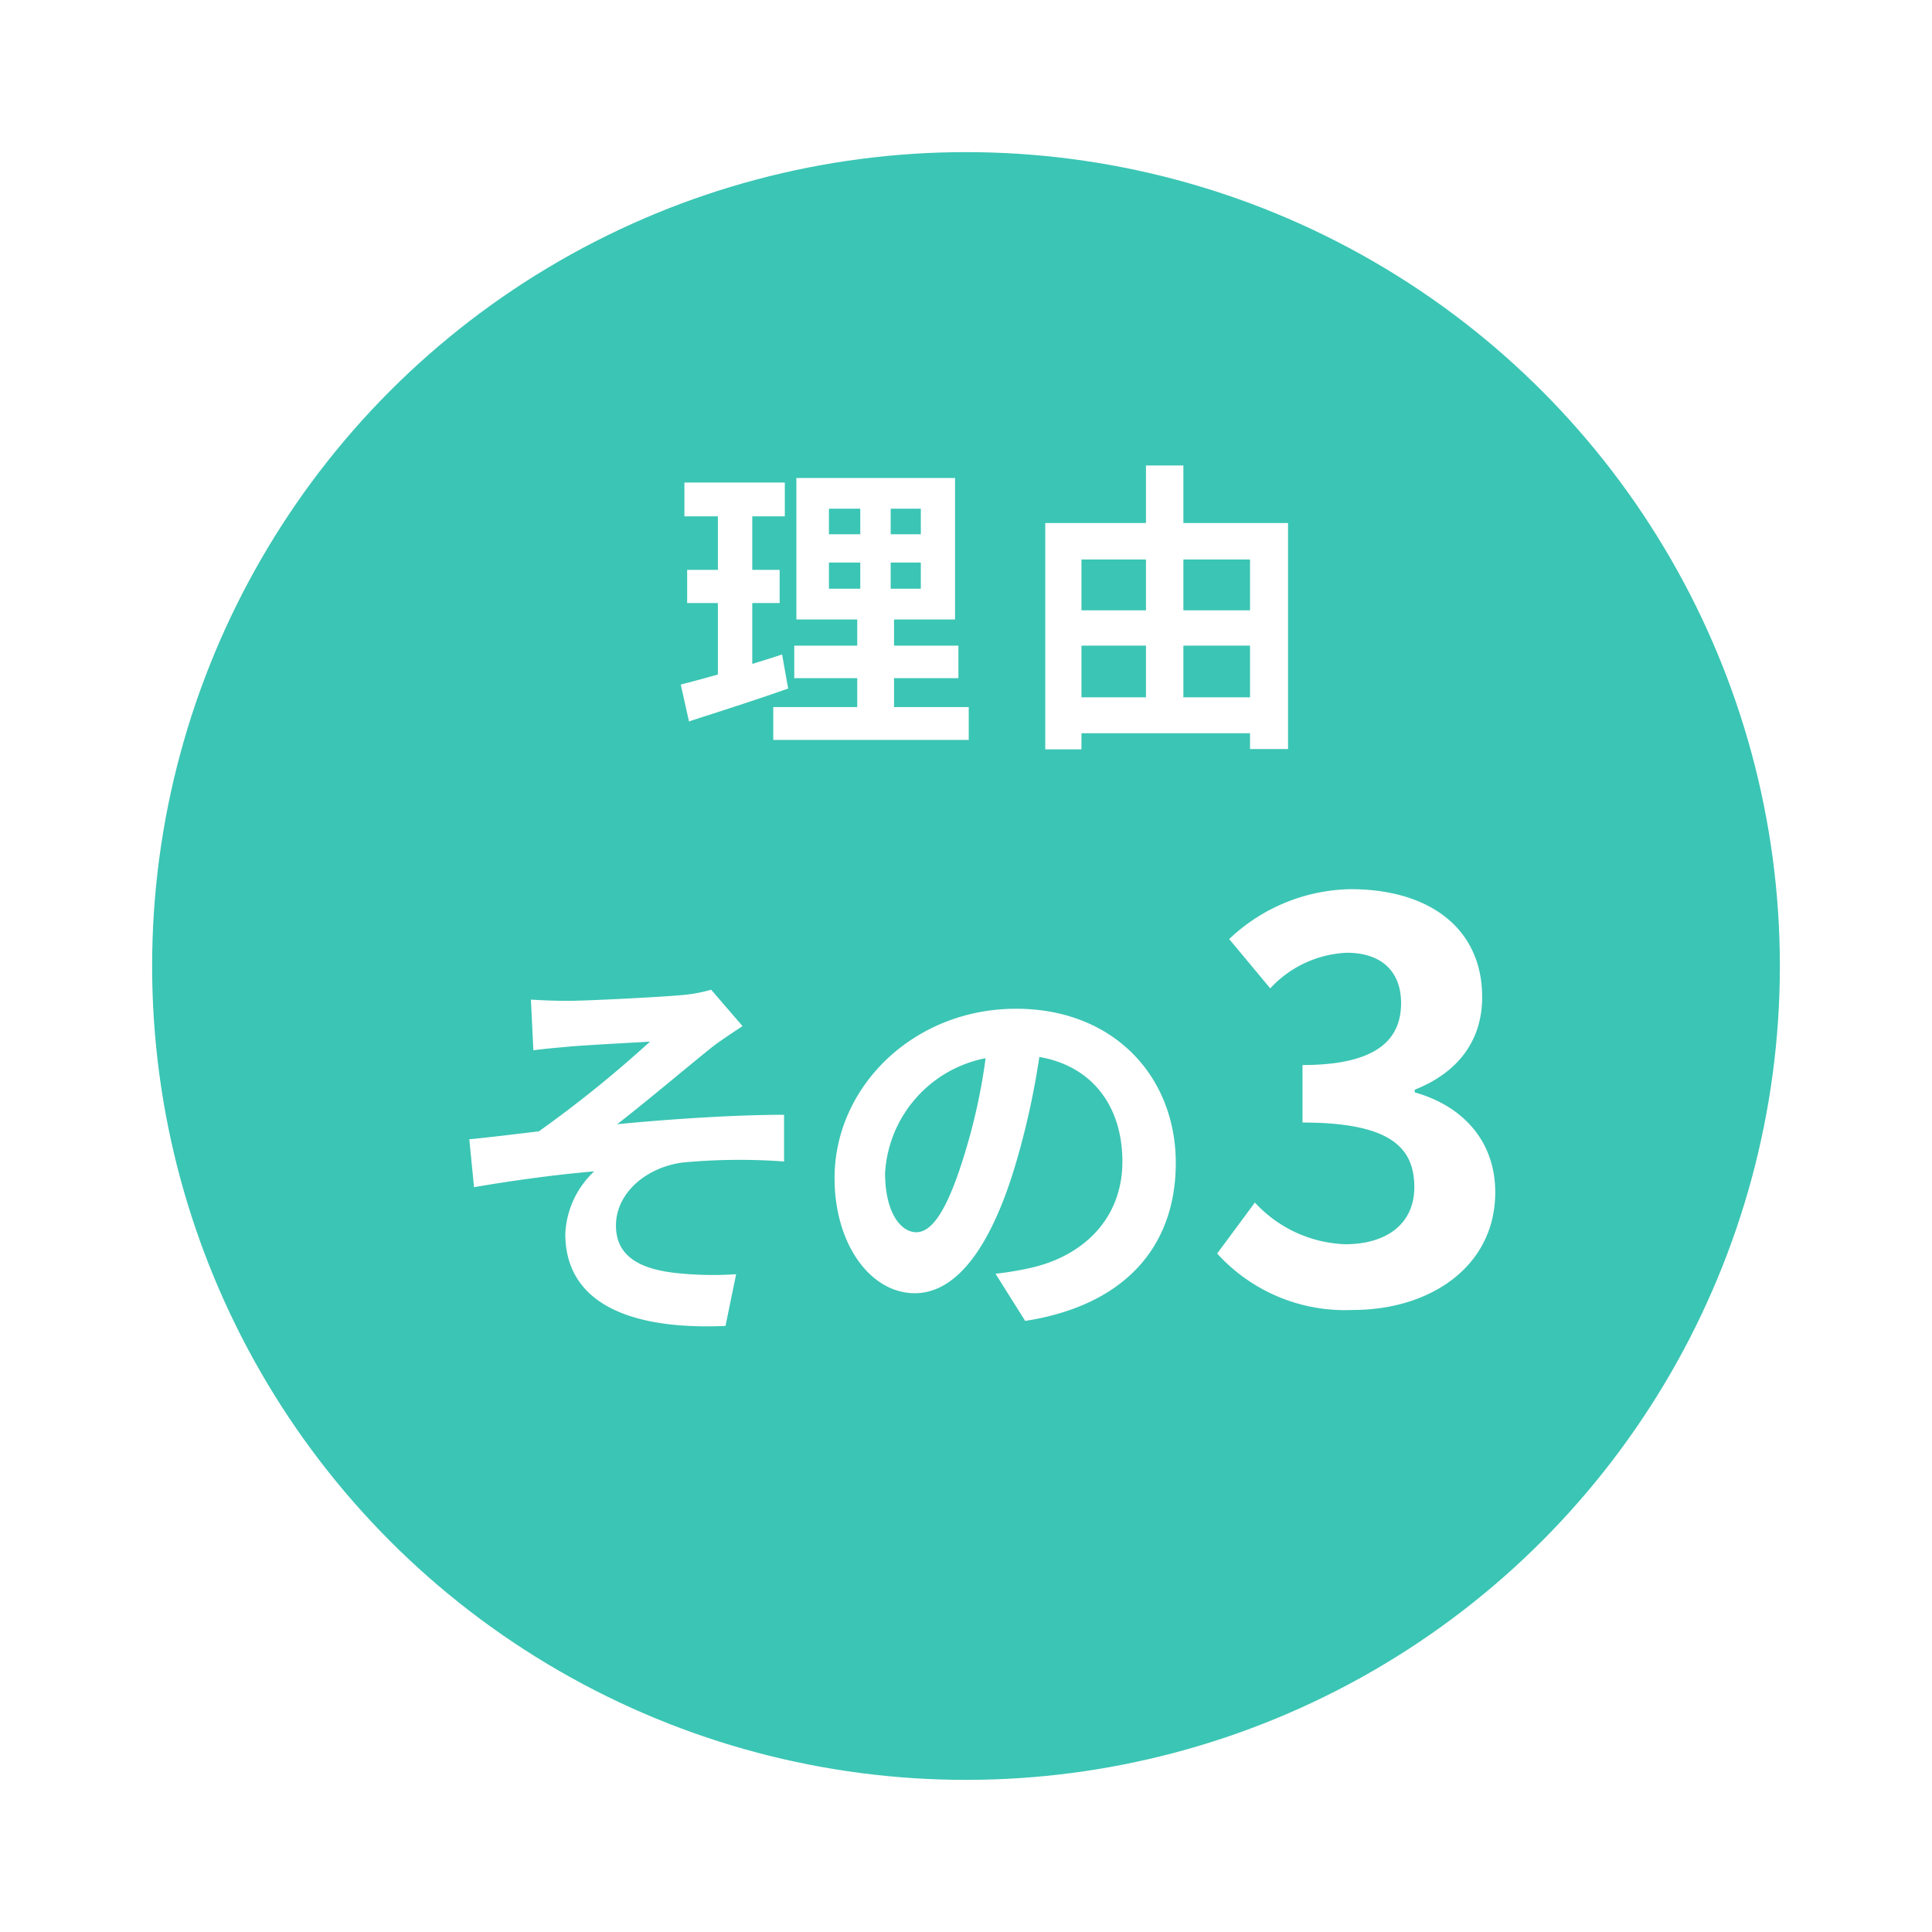
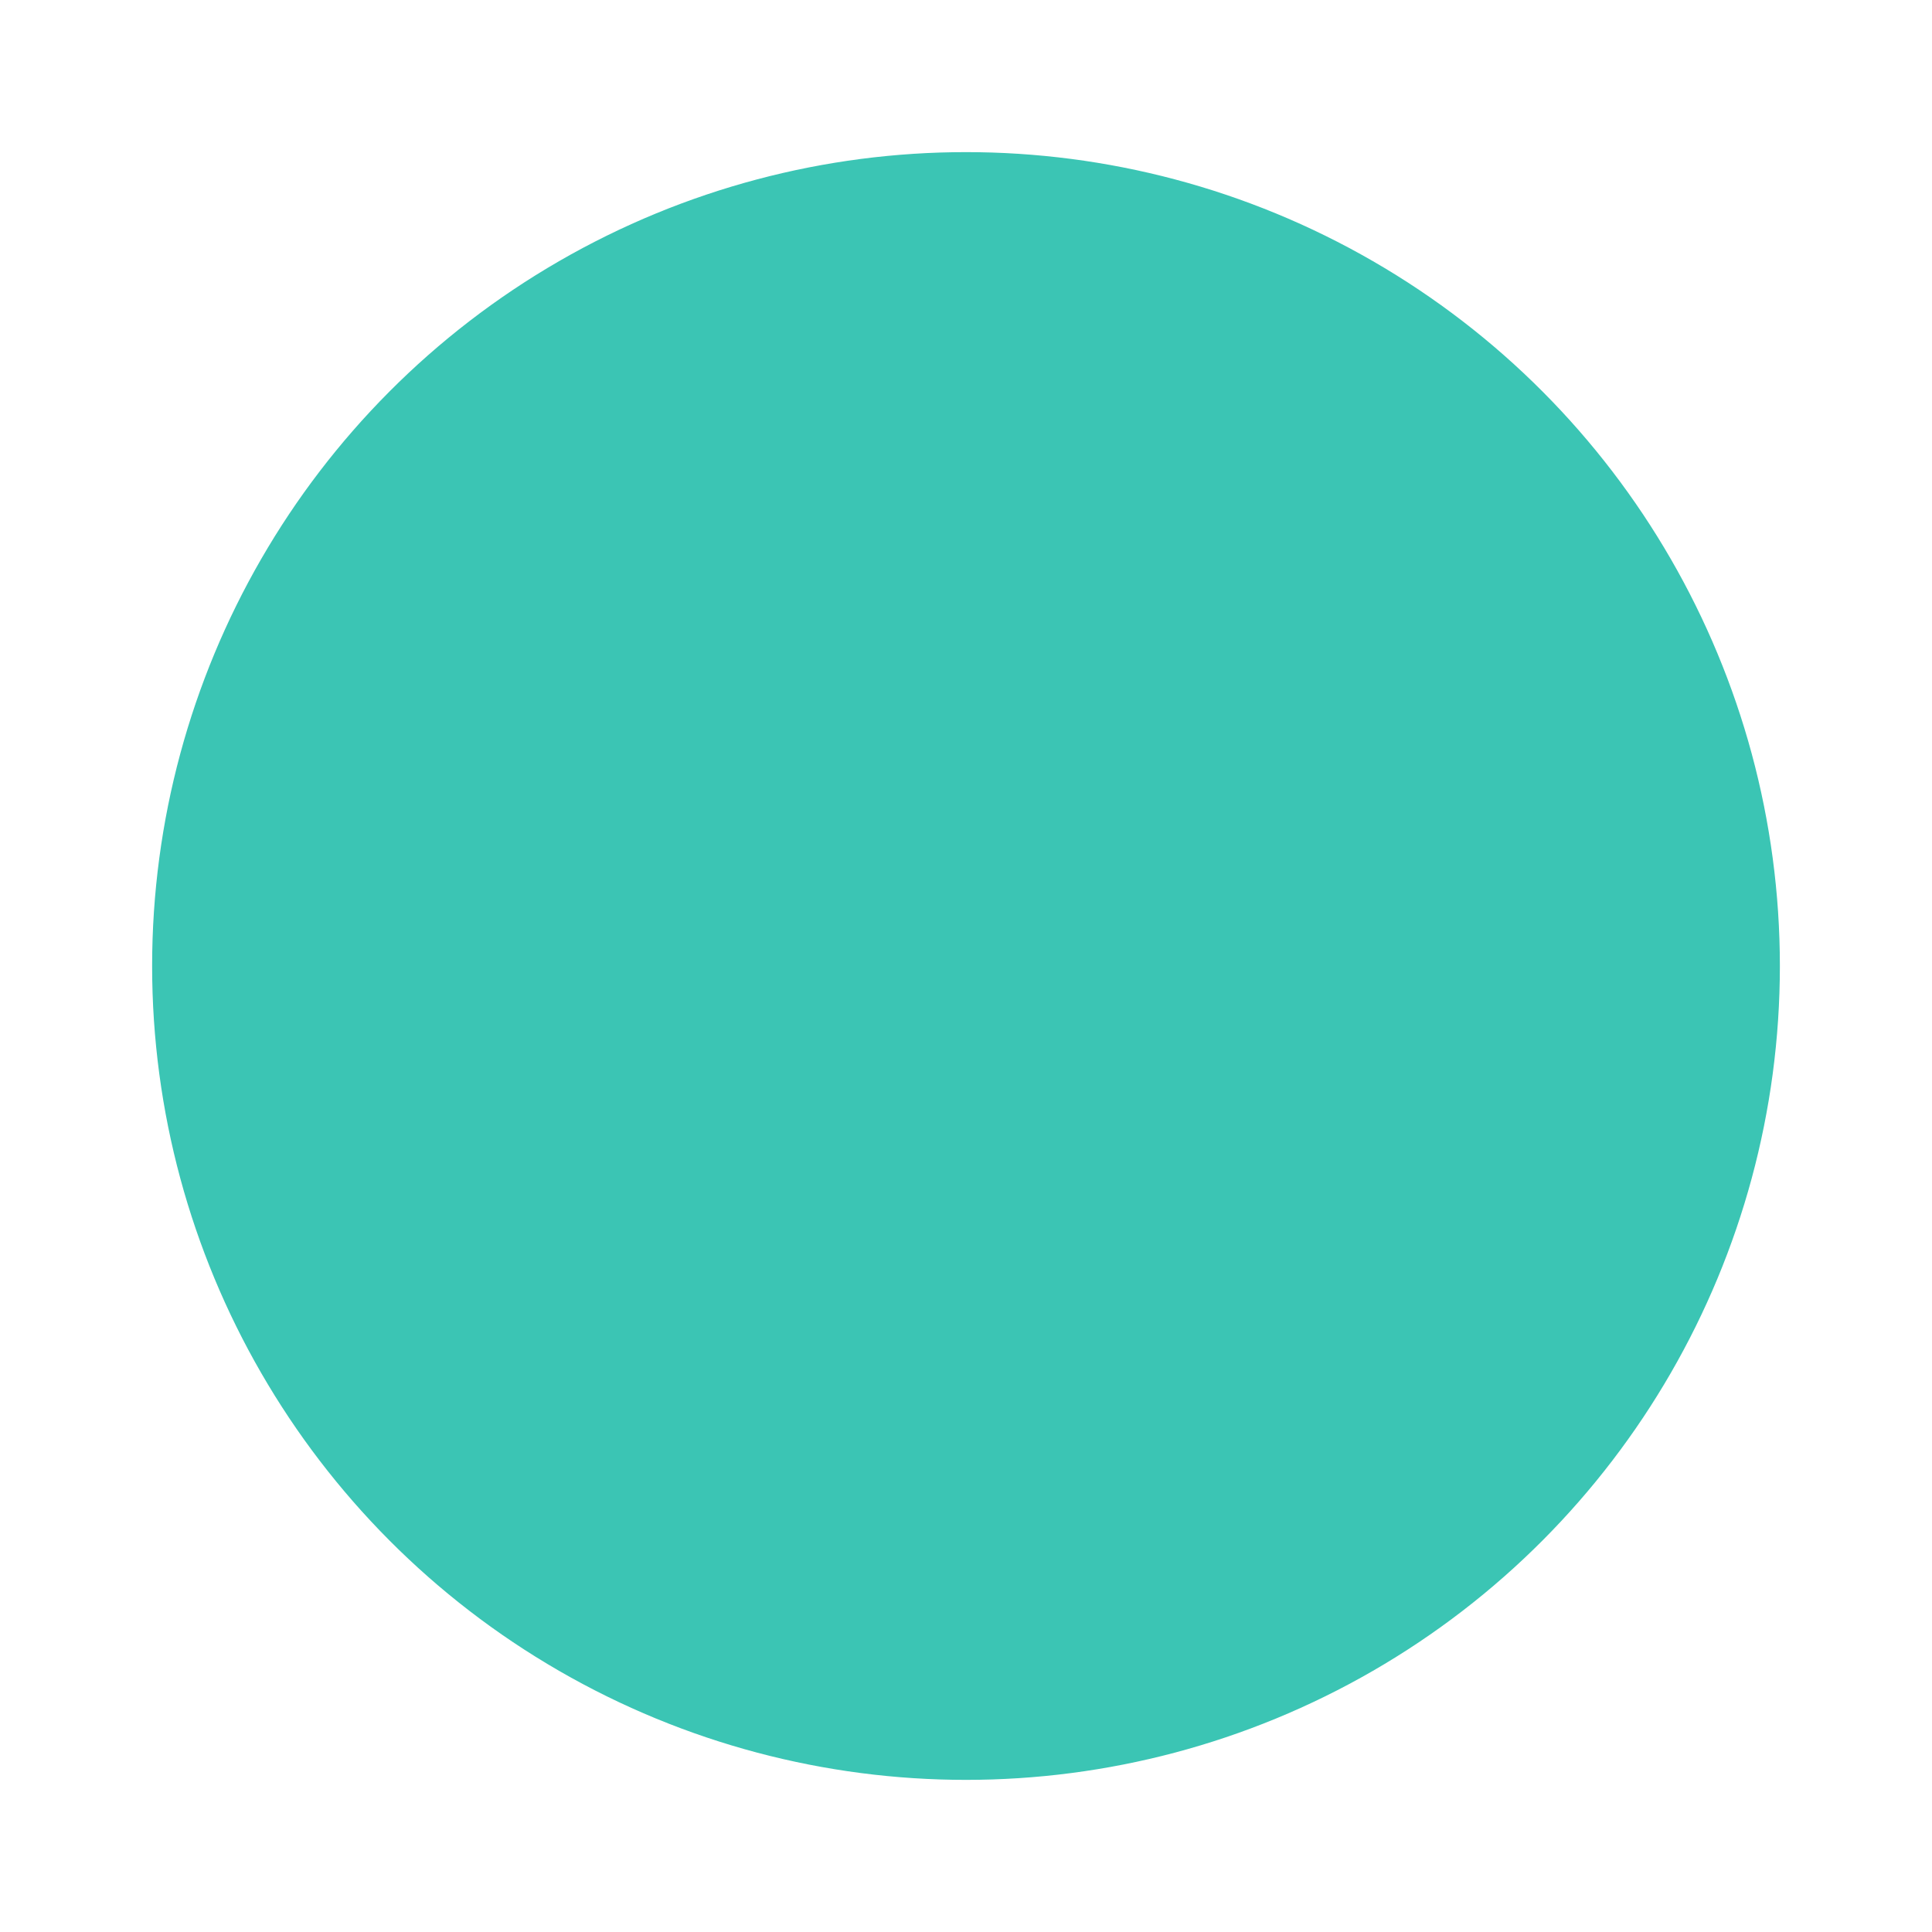
<svg xmlns="http://www.w3.org/2000/svg" xmlns:xlink="http://www.w3.org/1999/xlink" id="num_reason_03.svg" width="127" height="127" viewBox="0 0 127 127">
  <defs>
    <style>
      .cls-1 {
        fill: #3bc5b4;
        stroke: #fff;
        stroke-linejoin: round;
        stroke-width: 3px;
        filter: url(#filter);
      }

      .cls-2 {
        fill: #fff;
        fill-rule: evenodd;
      }
    </style>
    <filter id="filter" x="-1.5" y="-1.5" width="130" height="130" filterUnits="userSpaceOnUse">
      <feOffset result="offset" in="SourceAlpha" />
      <feGaussianBlur result="blur" stdDeviation="2.828" />
      <feFlood result="flood" flood-color="#3bc5b4" />
      <feComposite result="composite" operator="in" in2="blur" />
      <feBlend result="blend" in="SourceGraphic" />
    </filter>
  </defs>
  <g style="fill: #3bc5b4; filter: url(#filter)">
    <circle id="楕円形_505" data-name="楕円形 505" class="cls-1" cx="63.5" cy="63.5" r="55" style="stroke: inherit; filter: none; fill: inherit" />
  </g>
  <use xlink:href="#楕円形_505" style="stroke: #fff; filter: none; fill: none" />
-   <path id="理由_その3" data-name="理由 その3" class="cls-2" d="M1132.91,1728.52c-0.64.22-1.3,0.42-1.96,0.62v-4h1.8v-2.18h-1.8v-3.52h2.14v-2.22h-6.6v2.22h2.2v3.52h-2.02v2.18h2.02v4.7c-0.92.26-1.74,0.48-2.44,0.66l0.54,2.42c1.92-.62,4.32-1.38,6.52-2.16Zm3.08-6.04h2.06v1.72h-2.06v-1.72Zm0-3.54h2.06v1.68h-2.06v-1.68Zm6.04,1.68h-1.98v-1.68h1.98v1.68Zm0,3.58h-1.98v-1.72h1.98v1.72Zm-1.76,7.78v-1.9h4.23v-2.14h-4.23v-1.72h4.01v-9.3h-10.43v9.3h4v1.72h-4.14v2.14h4.14v1.9h-5.52v2.16h12.85v-2.16h-4.91Zm19.02-.64v-3.4h4.38v3.4h-4.38Zm-6.7-3.4h4.24v3.4h-4.24v-3.4Zm4.24-5.66v3.34h-4.24v-3.34h4.24Zm6.84,0v3.34h-4.38v-3.34h4.38Zm-4.38-2.4v-3.78h-2.46v3.78h-6.62v14.88h2.38v-1.06h11.08v1.04h2.5v-14.86h-6.88Zm-42.89,31.33,0.16,3.33c0.83-.11,1.69-0.18,2.34-0.24,1.06-.1,4.26-0.26,5.33-0.33a77.839,77.839,0,0,1-7.31,5.9c-1.38.16-3.19,0.39-4.57,0.52l0.31,3.15c2.6-.45,5.51-0.84,7.9-1.04a5.988,5.988,0,0,0-1.9,4.11c0,4.34,3.88,6.34,10.53,6.05l0.7-3.4a22.652,22.652,0,0,1-3.97-.08c-2.32-.26-3.93-1.07-3.93-3.12,0-2.13,1.98-3.82,4.37-4.14a39.891,39.891,0,0,1,6.68-.07v-3.07c-3.17,0-7.49.28-10.97,0.62,1.79-1.38,4.34-3.54,6.18-5.02,0.55-.44,1.51-1.06,2.06-1.43l-2.06-2.39a9.963,9.963,0,0,1-1.79.34c-1.58.15-6.47,0.39-7.59,0.39C1117.99,1751.29,1117.23,1751.26,1116.4,1751.21Zm42.39,10.74c0-5.67-4.06-10.14-10.5-10.14-6.73,0-11.93,5.12-11.93,11.13,0,4.39,2.39,7.57,5.27,7.57,2.84,0,5.07-3.23,6.63-8.48a51.317,51.317,0,0,0,1.56-7.05c3.51,0.6,5.46,3.28,5.46,6.87,0,3.79-2.6,6.19-5.93,6.97a20.575,20.575,0,0,1-2.41.41l1.95,3.1C1155.44,1771.31,1158.79,1767.44,1158.79,1761.95Zm-19.11.65a8.187,8.187,0,0,1,6.61-7.54,39.074,39.074,0,0,1-1.38,6.29c-1.07,3.51-2.08,5.15-3.17,5.15C1140.72,1766.5,1139.68,1765.23,1139.68,1762.6Zm30.76,9.01c5.07,0,9.35-2.85,9.35-7.74,0-3.5-2.3-5.73-5.29-6.56v-0.18c2.81-1.11,4.43-3.2,4.43-6.08,0-4.54-3.49-7.1-8.64-7.1a11.862,11.862,0,0,0-7.99,3.28l2.7,3.24a7.273,7.273,0,0,1,5.04-2.34c2.27,0,3.56,1.23,3.56,3.31,0,2.38-1.58,4.07-6.48,4.07v3.78c5.8,0,7.35,1.66,7.35,4.25,0,2.42-1.84,3.75-4.54,3.75a8.474,8.474,0,0,1-5.94-2.74l-2.48,3.35A11.343,11.343,0,0,0,1170.44,1771.61Z" transform="translate(-1081.5 -1685.5)" />
</svg>